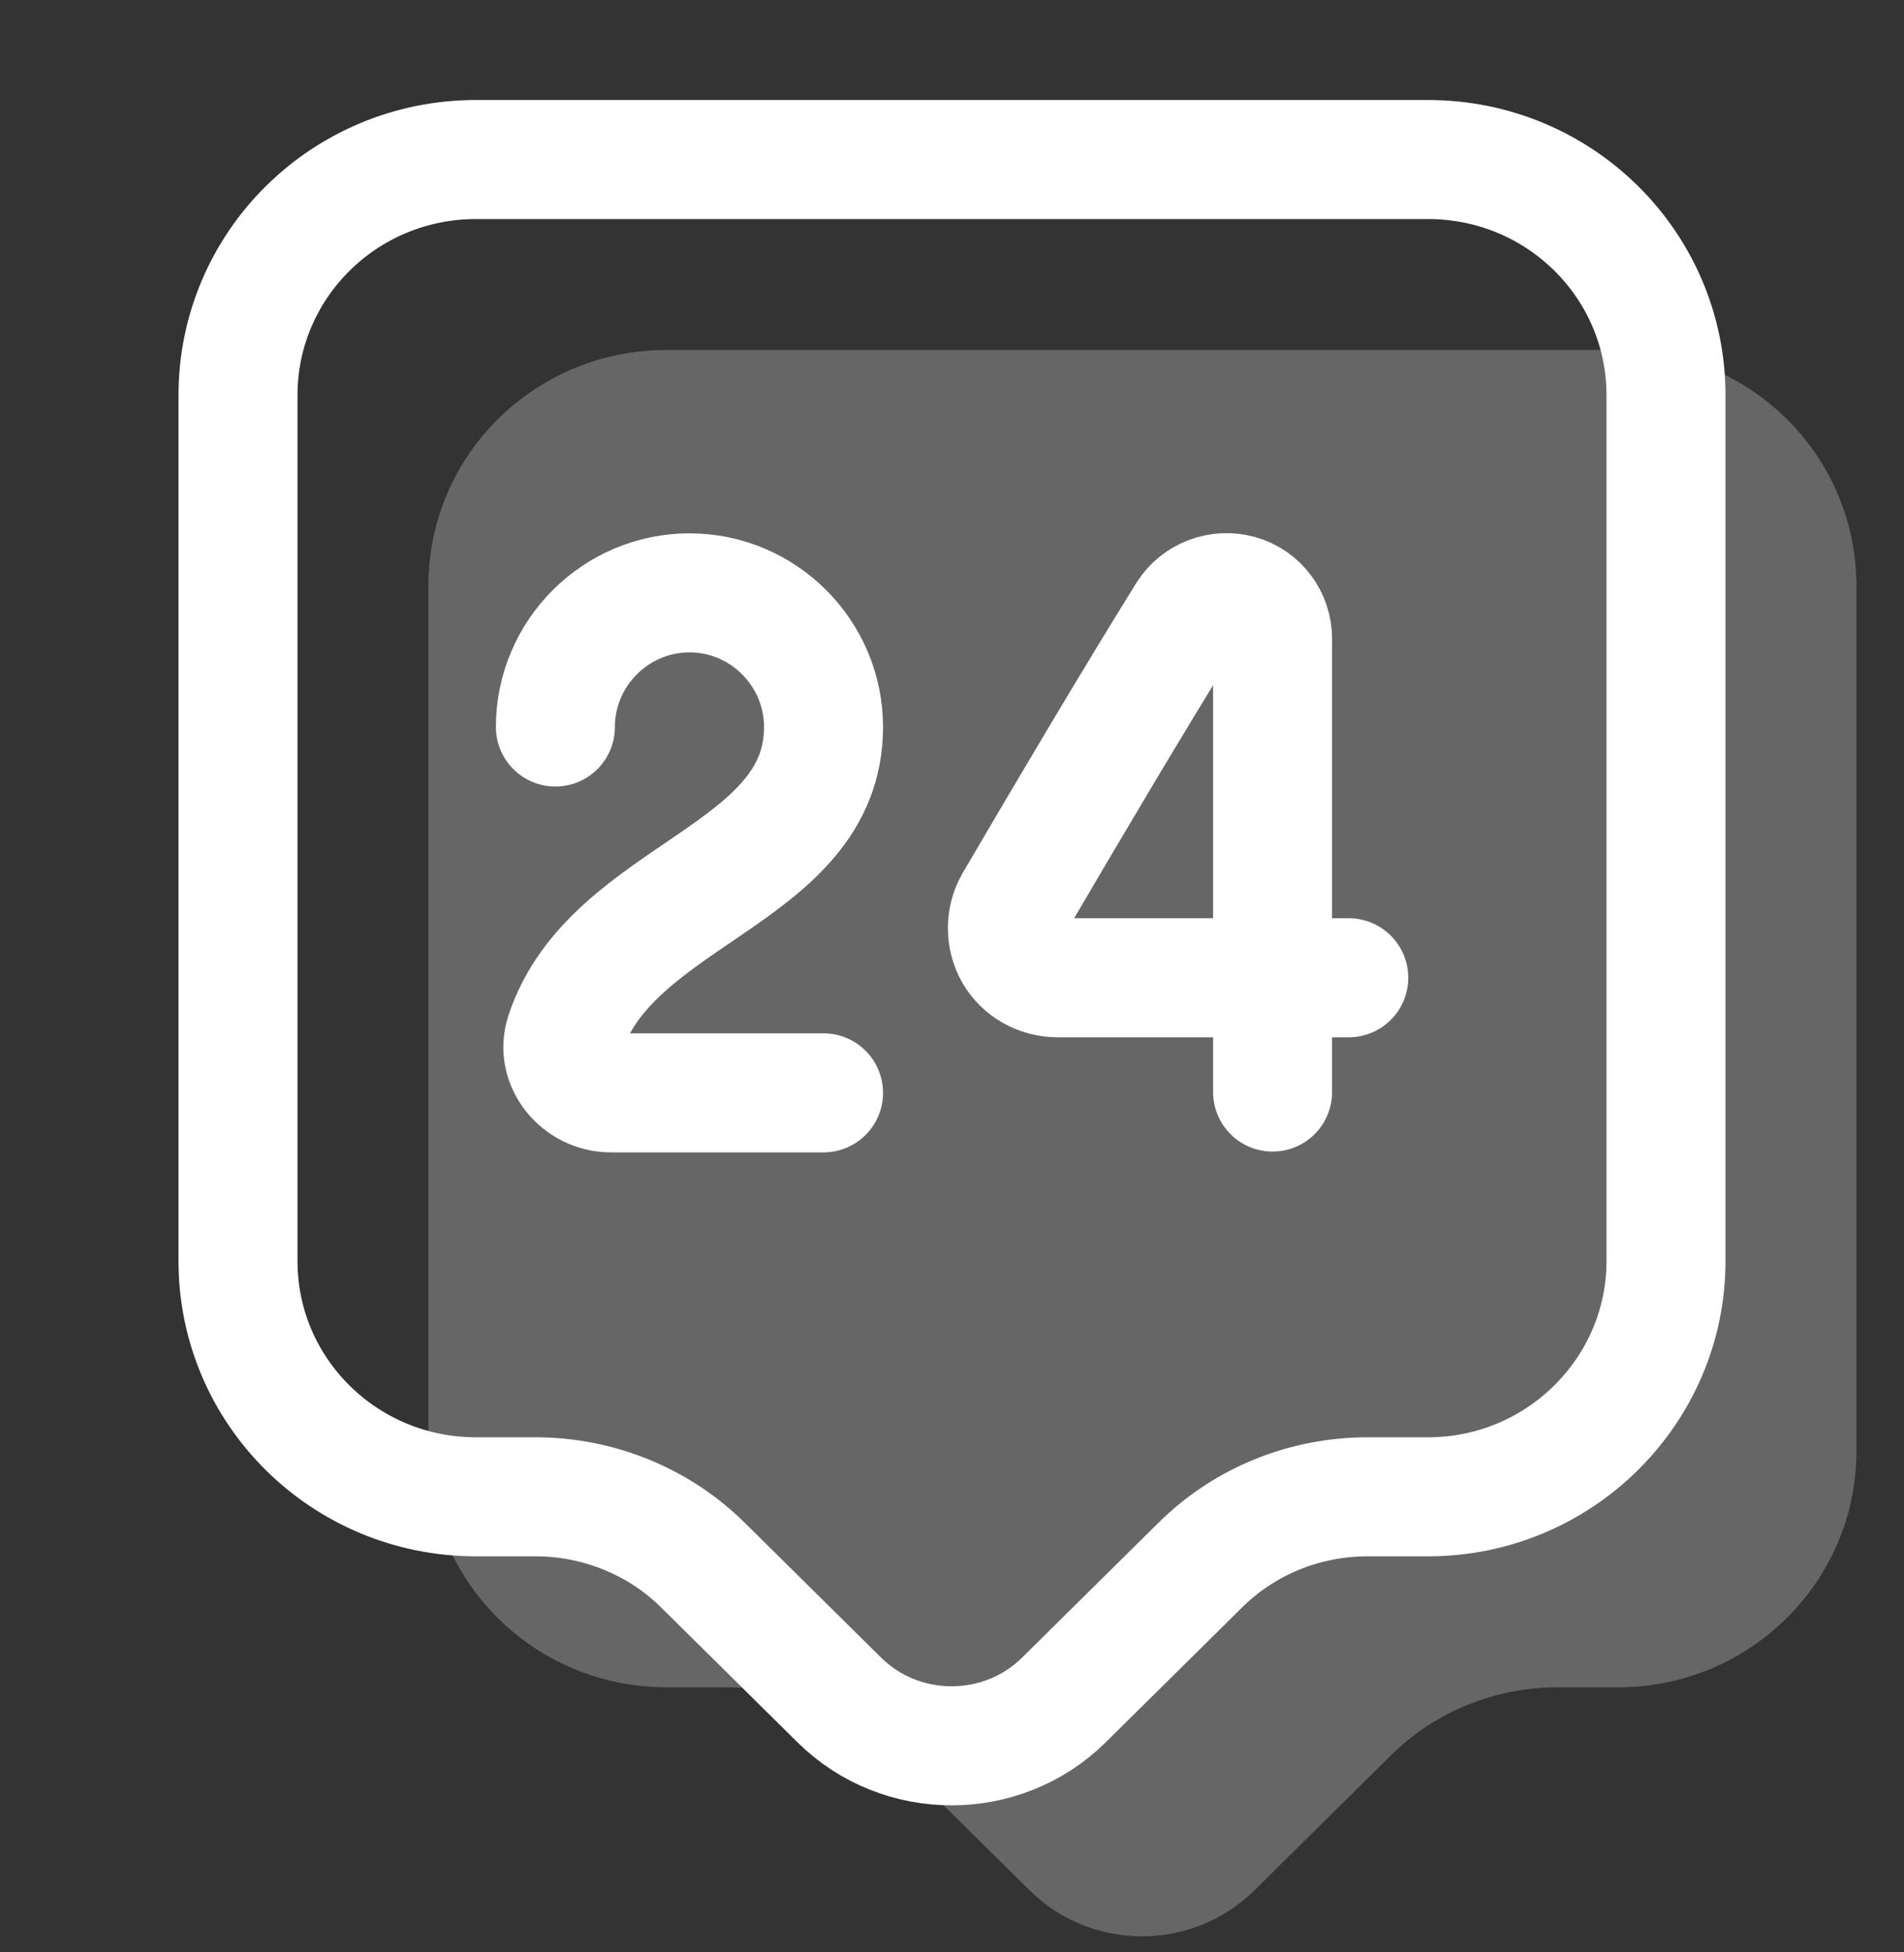
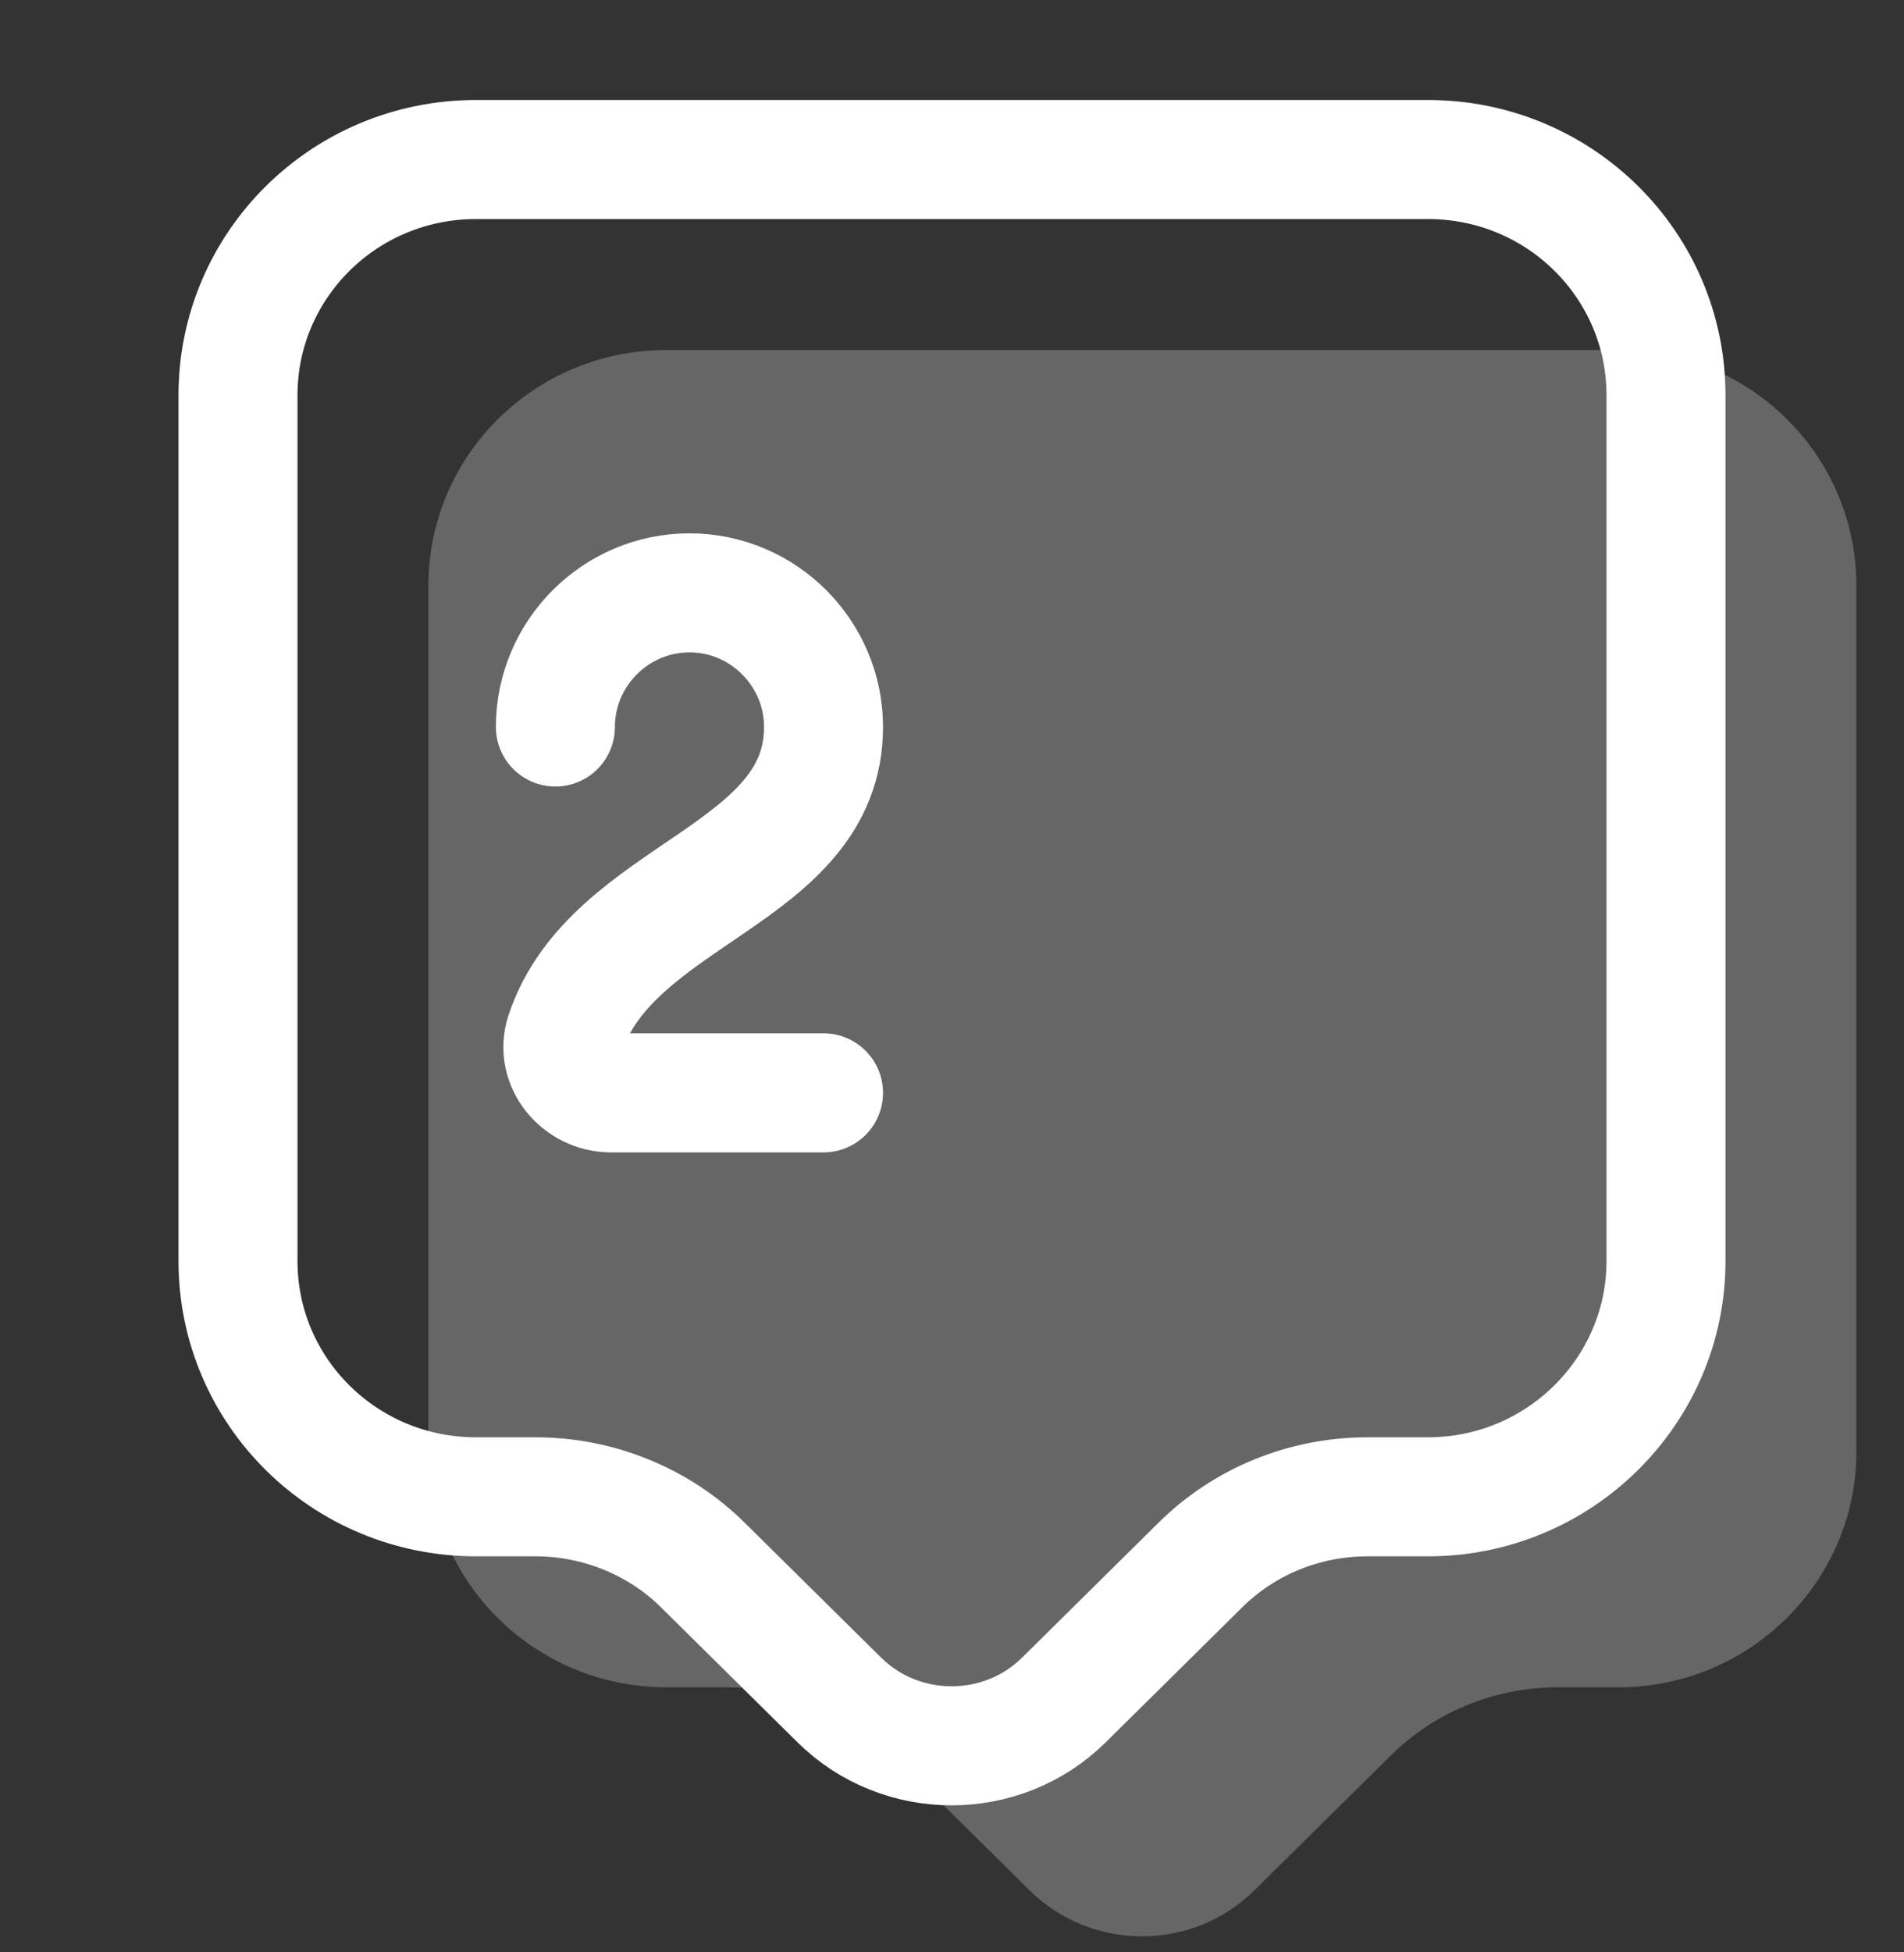
<svg xmlns="http://www.w3.org/2000/svg" width="40" height="41" viewBox="0 0 40 41" fill="none">
  <rect x="0" y="0" width="40" height="41" fill="#333333" stroke="none" />
  <g id="vuesax/linear/24-support">
    <g id="24-support">
      <path id="Vector" opacity="0.25" d="M34 35.433H32.733C31.4 35.433 30.133 35.95 29.2 36.883L26.35 39.7C25.05 40.983 22.933 40.983 21.633 39.7L18.783 36.883C17.85 35.95 16.567 35.433 15.25 35.433H14C11.233 35.433 9 33.217 9 30.483V12.3C9 9.567 11.233 7.35 14 7.35H34C36.767 7.35 39 9.567 39 12.3V30.483C39 33.2 36.767 35.433 34 35.433Z" fill="white" />
      <path id="Vector_2" d="M30 31.433H28.733C27.4 31.433 26.133 31.95 25.2 32.883L22.35 35.7C21.05 36.983 18.933 36.983 17.633 35.7L14.783 32.883C13.85 31.95 12.567 31.433 11.25 31.433H10C7.233 31.433 5 29.217 5 26.483V8.3C5 5.567 7.233 3.35 10 3.35H30C32.767 3.35 35 5.567 35 8.3V26.483C35 29.2 32.767 31.433 30 31.433Z" stroke="white" stroke-width="2.5" stroke-miterlimit="10" stroke-linecap="round" stroke-linejoin="round" />
      <g id="Group">
        <path id="Vector_3" d="M11.668 15.267C11.668 13.717 12.935 12.45 14.485 12.45C16.035 12.45 17.301 13.717 17.301 15.267C17.301 18.4 12.851 18.734 11.868 21.717C11.668 22.334 12.185 22.95 12.835 22.95H17.301" stroke="white" stroke-width="2.5" stroke-linecap="round" stroke-linejoin="round" />
-         <path id="Vector_4" d="M26.735 22.933V13.416C26.735 12.983 26.452 12.6 26.035 12.483C25.618 12.366 25.168 12.533 24.935 12.9C23.735 14.833 22.435 17.033 21.302 18.966C21.118 19.283 21.118 19.7 21.302 20.016C21.485 20.333 21.835 20.533 22.218 20.533H28.335" stroke="white" stroke-width="2.5" stroke-linecap="round" stroke-linejoin="round" />
      </g>
    </g>
  </g>
</svg>